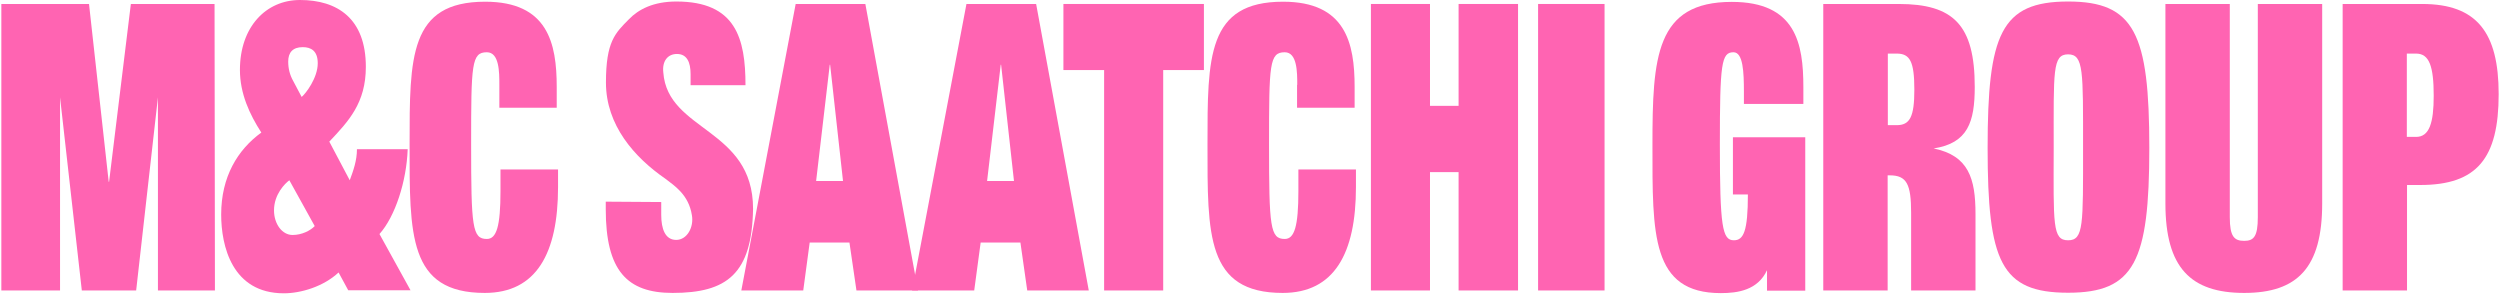
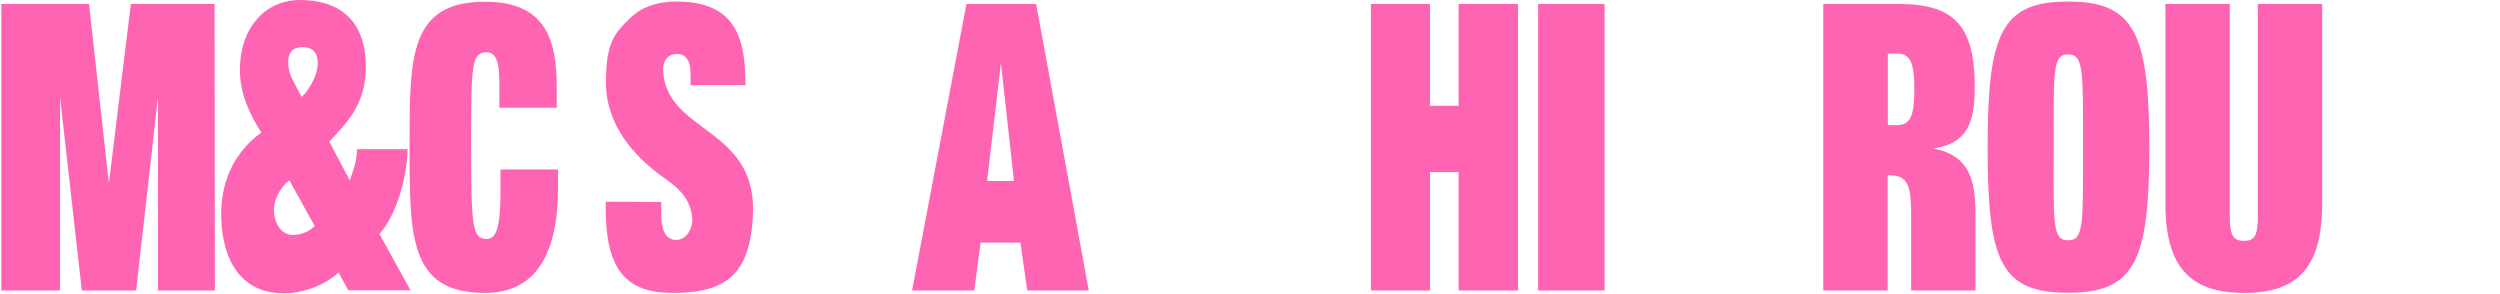
<svg xmlns="http://www.w3.org/2000/svg" width="1200" height="141" viewBox="0 0 1200 141" fill="none">
  <path d="M0.645 1.909H42.725L52.178 87.253H52.359L62.812 1.909H102.984L103.166 139.422H75.808V46.717L65.356 139.422H39.272L28.82 46.717V139.422H0.645V1.909Z" fill="#FF64B2" />
  <path d="M162.517 130.787C155.337 137.513 144.522 140.785 136.251 140.785C111.348 140.785 106.167 117.972 106.167 102.976C106.167 84.798 114.074 71.892 125.435 63.621C119.8 54.896 115.165 44.898 115.165 33.538C115.165 12.906 127.707 0 143.976 0C161.972 0 175.605 8.907 175.605 32.083C175.605 49.443 167.334 58.168 158.064 67.984L167.88 86.525C169.606 81.89 171.333 77.073 171.333 71.619H195.691C195.146 87.07 189.693 103.884 182.149 112.337L197.054 139.331H167.152L162.517 130.787ZM138.886 86.525C136.796 88.07 131.525 93.251 131.525 100.976C131.525 107.52 135.433 112.791 140.432 112.791C144.885 112.791 148.975 110.701 151.065 108.52L138.886 86.525ZM138.341 29.538C138.341 32.81 139.068 35.901 140.704 38.809L144.794 46.534C146.703 44.989 152.52 37.446 152.52 30.356C152.52 24.358 149.248 22.631 145.339 22.631C140.613 22.631 138.341 25.085 138.341 29.538Z" fill="#FF64B2" />
  <path d="M239.688 40.719C239.688 34.721 239.688 25.086 233.689 25.086C226.327 25.086 226.146 30.721 226.146 69.349C226.146 108.976 226.691 114.701 233.689 114.701C238.325 114.701 240.233 108.703 240.233 91.707V81.346H267.863V89.798C267.863 121.7 257.411 140.604 232.69 140.604C195.971 140.604 196.607 112.611 196.607 69.349C196.607 27.45 196.425 0.819 232.871 0.819C262.955 0.819 267.227 20.724 267.227 41.719V51.716H239.688V40.719Z" fill="#FF64B2" />
  <path d="M331.479 35.538C331.479 29.903 329.752 25.904 324.935 25.904C320.482 25.904 317.755 29.358 318.392 34.811C320.482 63.168 361.472 61.441 361.472 100.25C360.927 131.515 348.93 140.604 322.845 140.604C301.032 140.604 290.762 129.97 290.762 100.432V96.796L317.392 96.978V103.159C317.392 109.884 319.3 115.156 324.572 115.156C329.843 115.156 333.115 108.975 332.116 103.34C330.57 93.343 323.572 89.071 319.391 85.799C304.486 75.529 290.853 60.078 290.853 39.628C290.853 19.906 295.306 15.907 301.85 9.272C306.485 4.455 313.665 0.728 324.663 0.728C353.201 0.728 357.837 18.451 357.837 40.901H331.479V35.538Z" fill="#FF64B2" />
-   <path d="M407.735 116.428H388.648L385.558 139.422H355.838L381.923 1.909H415.369L440.636 139.422H411.097L407.735 116.428ZM398.464 31.084H398.282L391.738 86.889H404.644L398.464 31.084Z" fill="#FF64B2" />
  <path d="M489.8 116.428H470.714L467.624 139.422H437.812L463.897 1.909H497.344L522.611 139.422H493.072L489.8 116.428ZM480.53 31.084H480.348L473.804 86.889H486.71L480.53 31.084Z" fill="#FF64B2" />
-   <path d="M510.438 1.909H577.876V33.629H558.335V139.422H529.978V33.629H510.438V1.909Z" fill="#FF64B2" />
-   <path d="M622.68 40.719C622.68 34.721 622.68 25.086 616.681 25.086C609.32 25.086 609.138 30.721 609.138 69.349C609.138 108.976 609.683 114.701 616.681 114.701C621.317 114.701 623.225 108.703 623.225 91.707V81.346H650.855V89.798C650.855 121.7 640.403 140.604 615.682 140.604C578.963 140.604 579.599 112.611 579.599 69.349C579.599 27.45 579.418 0.819 615.863 0.819C645.947 0.819 650.219 20.724 650.219 41.719V51.716H622.589V40.719H622.68Z" fill="#FF64B2" />
  <path d="M700.121 1.909H728.66V139.422H700.121V82.618H686.397V139.422H658.04V1.909H686.397V50.807H700.121V1.909Z" fill="#FF64B2" />
  <path d="M738.283 1.909H770.185V139.422H738.283V1.909Z" fill="#FF64B2" />
-   <path d="M831.805 65.892H866.524V139.511H848.165V129.695C843.711 139.33 834.077 140.693 825.988 140.693C792.541 140.693 793.178 112.518 793.178 69.619C793.178 27.356 794.723 0.908 831.259 0.908C861.979 0.908 865.615 20.812 865.615 41.807V49.896H837.076V43.989C837.076 34.718 836.713 25.084 832.078 25.084C826.261 25.084 825.534 30.446 825.534 69.346C825.534 108.973 826.715 115.335 832.259 115.335C836.895 115.335 838.985 111.064 838.985 93.341H831.805V65.892Z" fill="#FF64B2" />
  <path d="M875.259 1.909H911.341C937.608 1.909 947.878 11.907 947.878 41.718C947.878 58.532 944.606 68.712 928.155 71.257C944.97 74.71 948.241 85.708 948.241 102.704V139.422H917.34V102.158C917.34 88.434 915.249 84.163 907.069 84.163H906.07V139.422H875.168V1.909H875.259ZM906.161 25.722V60.077H910.432C916.794 60.077 918.885 55.987 918.885 43.081C918.885 29.539 916.794 25.722 910.432 25.722H906.161Z" fill="#FF64B2" />
  <path d="M992.684 0.728C1024.59 0.728 1031.67 16.179 1031.67 70.984C1031.67 125.608 1024.49 140.513 992.684 140.513C960.419 140.513 954.057 125.608 954.057 70.984C954.057 16.452 960.419 0.728 992.684 0.728ZM992.684 115.338C1000.23 115.338 999.864 107.794 999.864 70.894C999.864 34.175 1000.23 26.086 992.684 26.086C985.14 26.086 985.776 34.175 985.776 70.894C985.686 107.794 985.14 115.338 992.684 115.338Z" fill="#FF64B2" />
  <path d="M1070.3 1.909V104.249C1070.3 113.519 1072.39 115.61 1077.21 115.61C1081.84 115.61 1083.75 113.519 1083.75 104.249V1.909H1114.65V97.705C1114.65 128.425 1102.84 140.604 1077.21 140.604C1051.49 140.604 1039.4 128.425 1039.4 97.705V1.909H1070.3Z" fill="#FF64B2" />
-   <path d="M1124.38 1.909H1162.64C1188.91 1.909 1199.36 15.633 1199.36 45.172C1199.36 76.074 1188.91 88.798 1161.73 88.798H1155.37V139.422H1124.47V1.909H1124.38ZM1155.28 25.722V65.712H1159.73C1166.09 65.712 1168.18 58.987 1168.18 45.99C1168.18 31.902 1166.09 25.722 1159.73 25.722H1155.28Z" fill="#FF64B2" />
</svg>